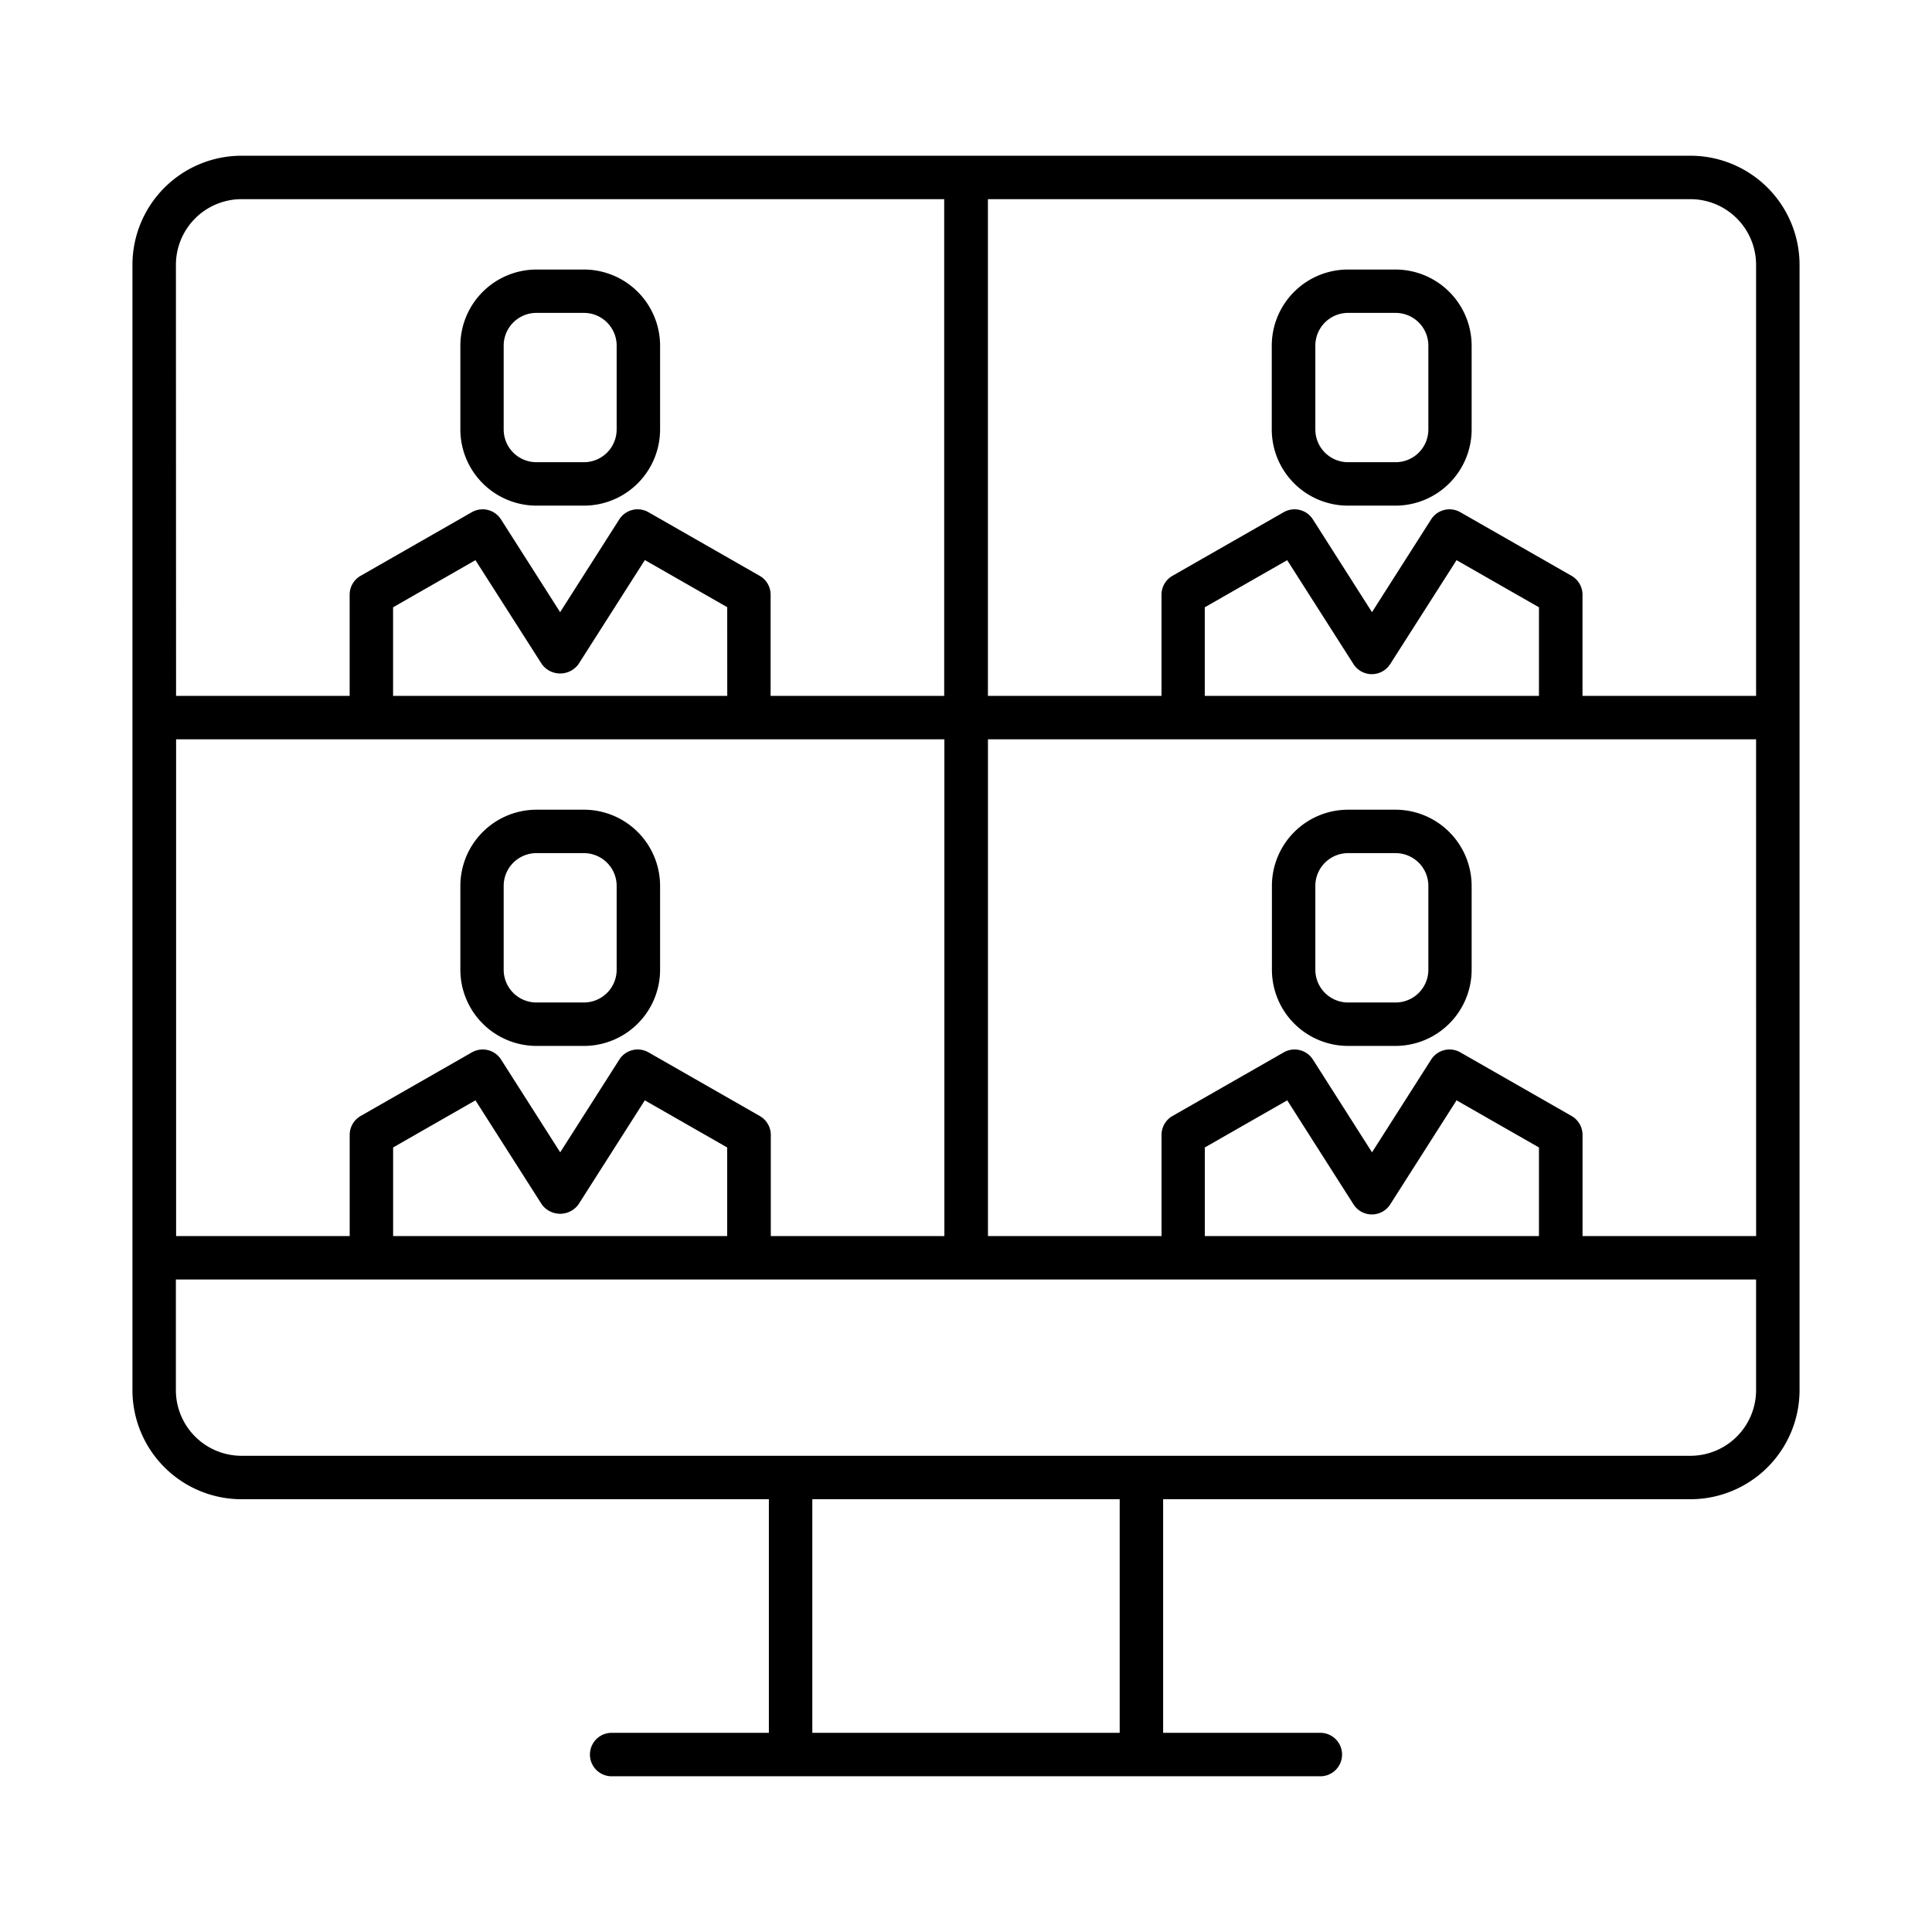
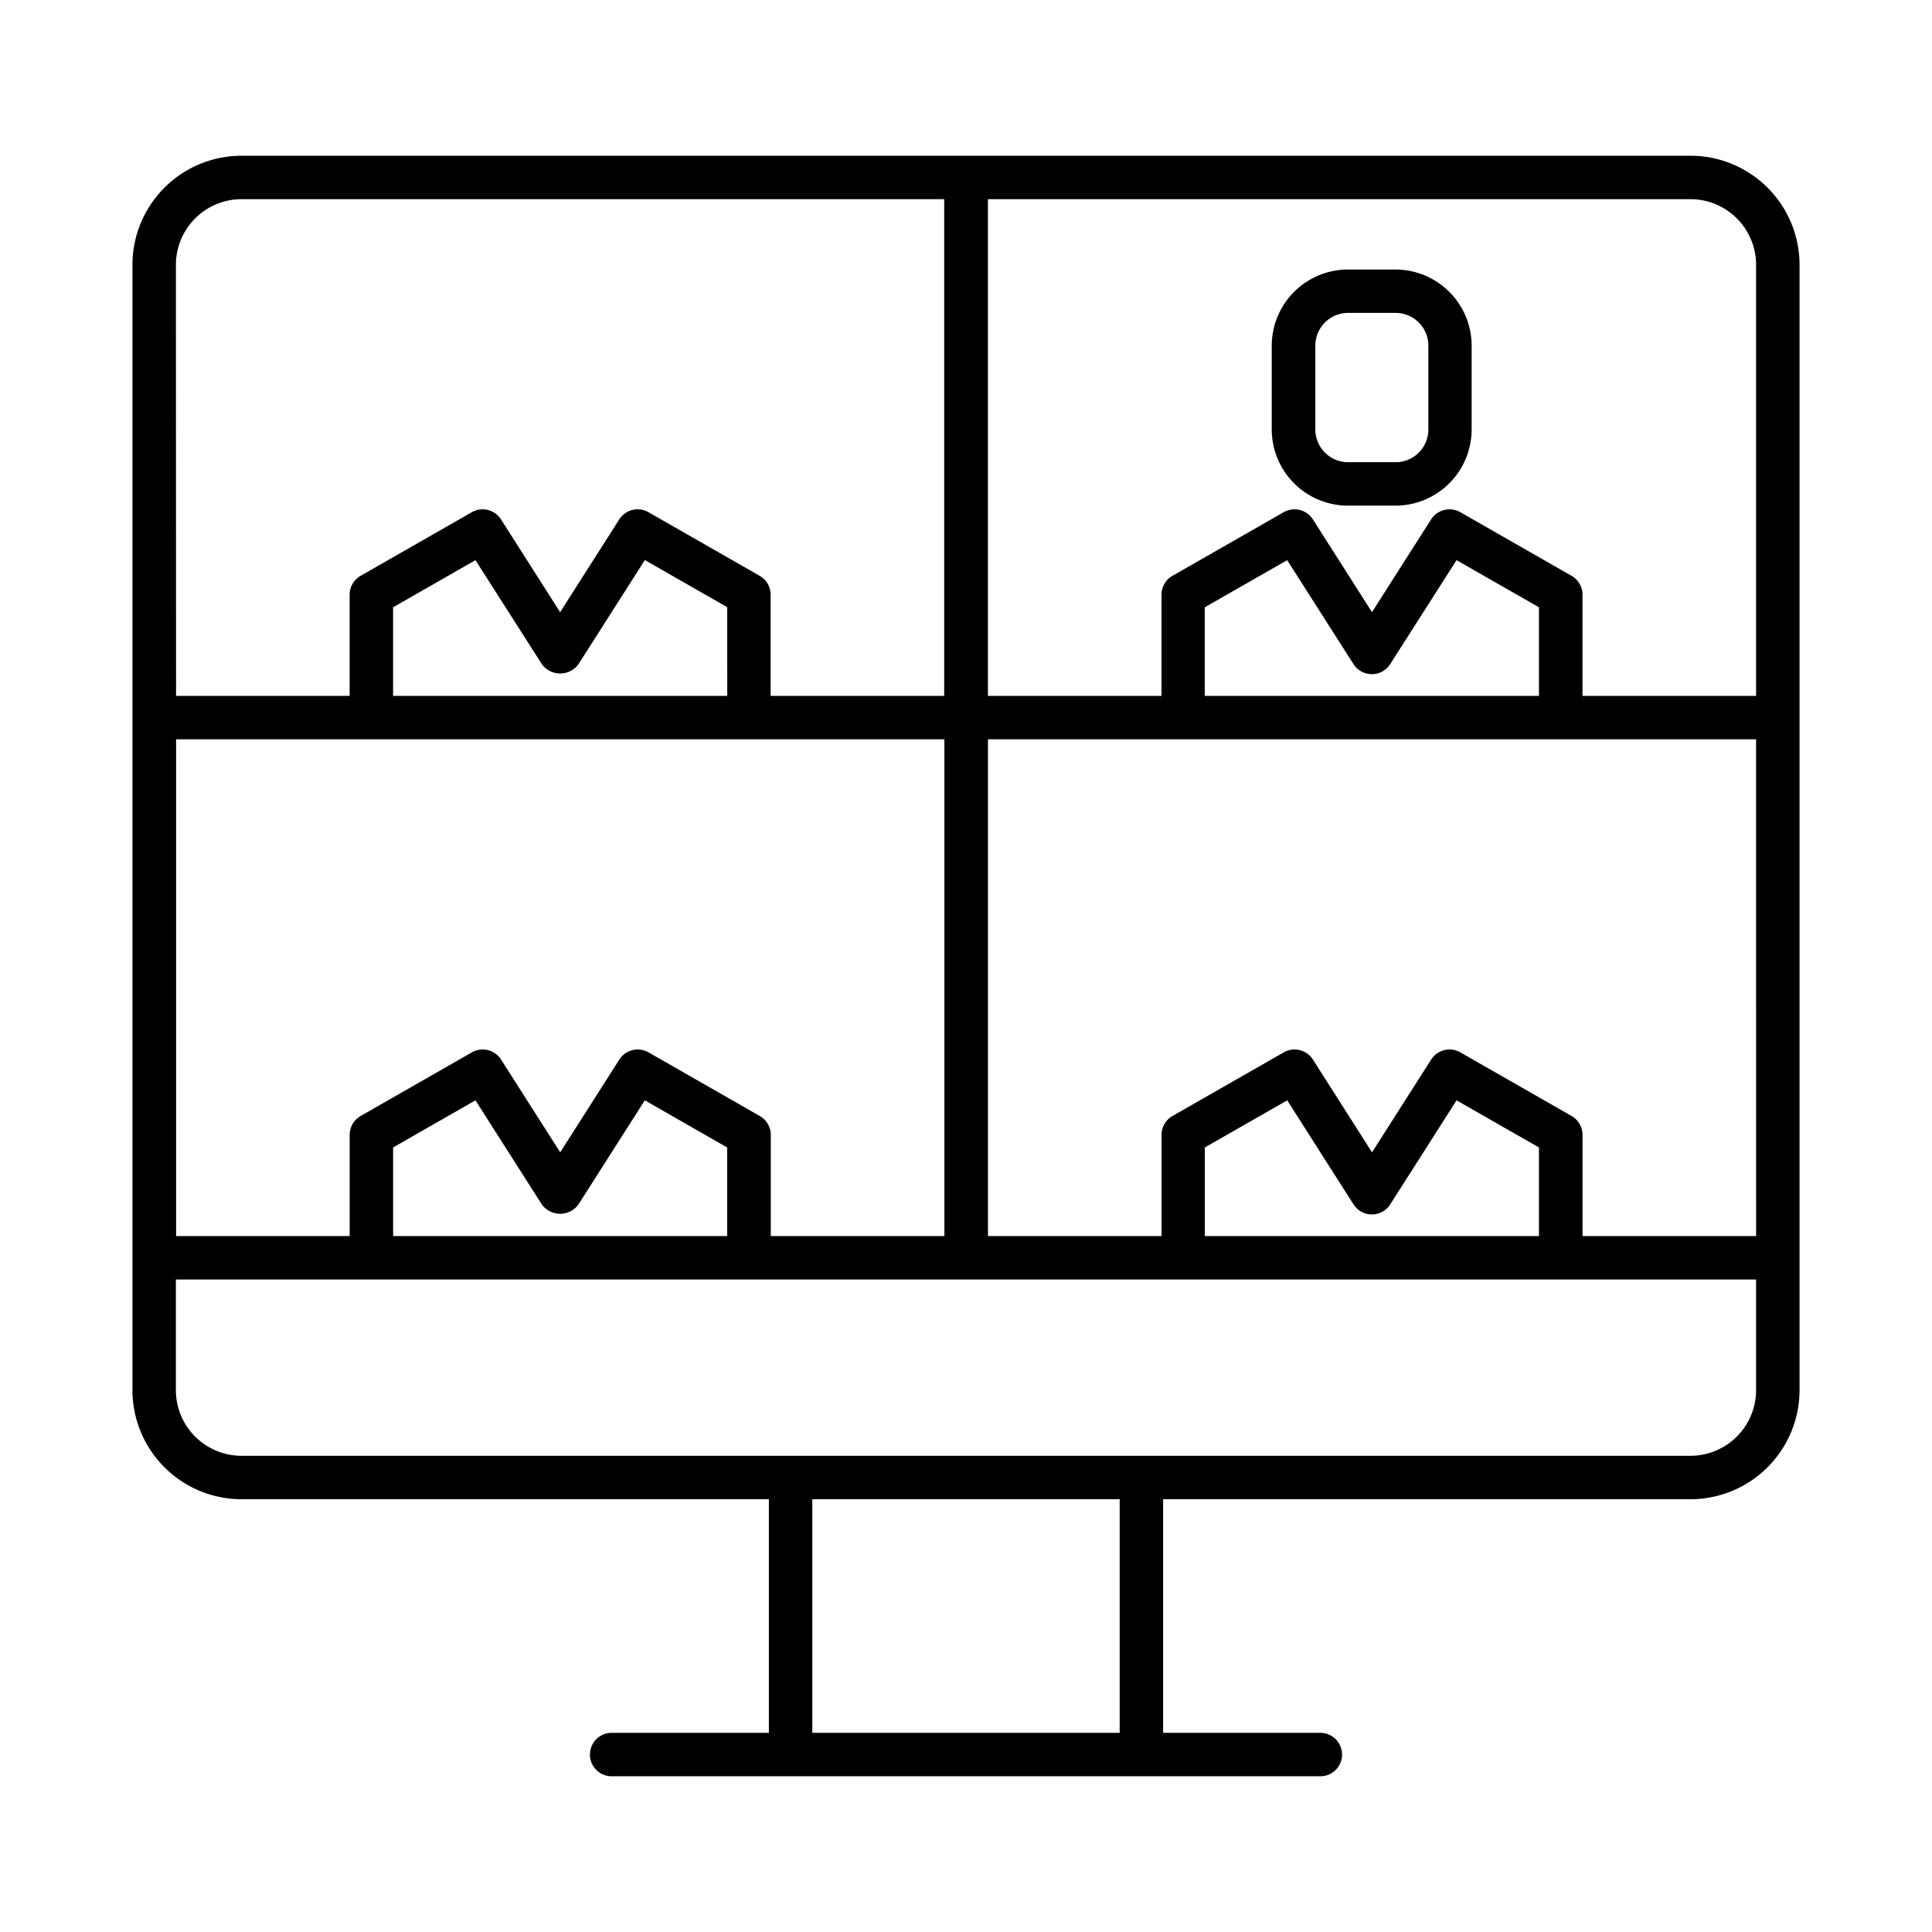
<svg xmlns="http://www.w3.org/2000/svg" viewBox="0 0 512 512" id="Layer_1" data-name="Layer 1">
  <title />
-   <path d="M142.15,134h12.6a20.2,20.2,0,0,0,20.18-20.18V91.61a20.2,20.2,0,0,0-20.18-20.18h-12.6A20.21,20.21,0,0,0,122,91.61v22.23A20.21,20.21,0,0,0,142.15,134Zm-8.67-42.41a8.68,8.68,0,0,1,8.67-8.67h12.6a8.68,8.68,0,0,1,8.67,8.67v22.23a8.68,8.68,0,0,1-8.67,8.67h-12.6a8.68,8.68,0,0,1-8.67-8.67Z" />
  <path d="M357.25,134h12.6A20.21,20.21,0,0,0,390,113.84V91.61a20.21,20.21,0,0,0-20.19-20.18h-12.6a20.2,20.2,0,0,0-20.18,20.18v22.23A20.2,20.2,0,0,0,357.25,134Zm-8.67-42.41a8.68,8.68,0,0,1,8.67-8.67h12.6a8.68,8.68,0,0,1,8.68,8.67v22.23a8.68,8.68,0,0,1-8.68,8.67h-12.6a8.68,8.68,0,0,1-8.67-8.67Z" />
-   <path d="M154.75,214.58h-12.6A20.21,20.21,0,0,0,122,234.76V257a20.21,20.21,0,0,0,20.19,20.18h12.6A20.2,20.2,0,0,0,174.93,257V234.76A20.2,20.2,0,0,0,154.75,214.58ZM163.42,257a8.68,8.68,0,0,1-8.67,8.67h-12.6a8.68,8.68,0,0,1-8.67-8.67V234.76a8.68,8.68,0,0,1,8.67-8.67h12.6a8.68,8.68,0,0,1,8.67,8.67Z" />
-   <path d="M369.85,214.58h-12.6a20.2,20.2,0,0,0-20.18,20.18V257a20.2,20.2,0,0,0,20.18,20.18h12.6A20.21,20.21,0,0,0,390,257V234.76A20.21,20.21,0,0,0,369.85,214.58ZM378.53,257a8.68,8.68,0,0,1-8.68,8.67h-12.6a8.68,8.68,0,0,1-8.67-8.67V234.76a8.68,8.68,0,0,1,8.67-8.67h12.6a8.68,8.68,0,0,1,8.68,8.67Z" />
  <path d="M448,41.27H64a28.93,28.93,0,0,0-28.9,28.9V368.41A28.93,28.93,0,0,0,64,397.31H203.76v61.91h-41.9a5.76,5.76,0,0,0,0,11.51H350.14a5.76,5.76,0,0,0,0-11.51h-41.9V397.31H448a28.93,28.93,0,0,0,28.9-28.9V70.17A28.93,28.93,0,0,0,448,41.27Zm17.39,286.3h-46V300.75a5.78,5.78,0,0,0-2.9-5l-29.5-16.87a5.77,5.77,0,0,0-7.71,1.9l-15.68,24.6-15.67-24.6a5.77,5.77,0,0,0-7.71-1.9l-29.5,16.87a5.78,5.78,0,0,0-2.9,5v26.82h-46V195.93H465.38Zm-146.1,0V304.09l21.84-12.49,17.57,27.58a5.77,5.77,0,0,0,9.72,0L386,291.6l21.84,12.49v23.48Zm-215.11,0V304.09L126,291.6l17.58,27.58a6,6,0,0,0,9.72,0l17.58-27.58,21.83,12.49v23.48Zm97.16-31.82-29.49-16.87a5.77,5.77,0,0,0-7.71,1.9l-15.68,24.6-15.68-24.6a5.77,5.77,0,0,0-7.71-1.9l-29.5,16.87a5.78,5.78,0,0,0-2.9,5v26.82h-46V195.93h203.6V327.57h-46V300.75A5.76,5.76,0,0,0,201.33,295.75Zm-8.61-111.33H104.17V160.94L126,148.45,143.59,176a6,6,0,0,0,9.72,0l17.58-27.58,21.83,12.49Zm215.11,0H319.28V160.94l21.84-12.49L358.69,176a5.77,5.77,0,0,0,9.72,0L386,148.45l21.84,12.49ZM465.38,70.17V184.42h-46V157.6a5.76,5.76,0,0,0-2.9-5l-29.5-16.87a5.77,5.77,0,0,0-7.71,1.9l-15.68,24.6-15.67-24.6a5.77,5.77,0,0,0-7.71-1.9l-29.5,16.87a5.76,5.76,0,0,0-2.9,5v26.82h-46V52.78H448A17.41,17.41,0,0,1,465.38,70.17Zm-418.76,0A17.41,17.41,0,0,1,64,52.78H250.22V184.42h-46V157.6a5.73,5.73,0,0,0-2.9-5l-29.49-16.87a5.77,5.77,0,0,0-7.71,1.9l-15.68,24.6-15.68-24.6a5.77,5.77,0,0,0-7.71-1.9L95.56,152.6a5.76,5.76,0,0,0-2.9,5v26.82h-46ZM296.73,459.22H215.27V397.31h81.46ZM448,385.8H64a17.41,17.41,0,0,1-17.39-17.39V339.08H465.38v29.33A17.41,17.41,0,0,1,448,385.8Z" />
</svg>